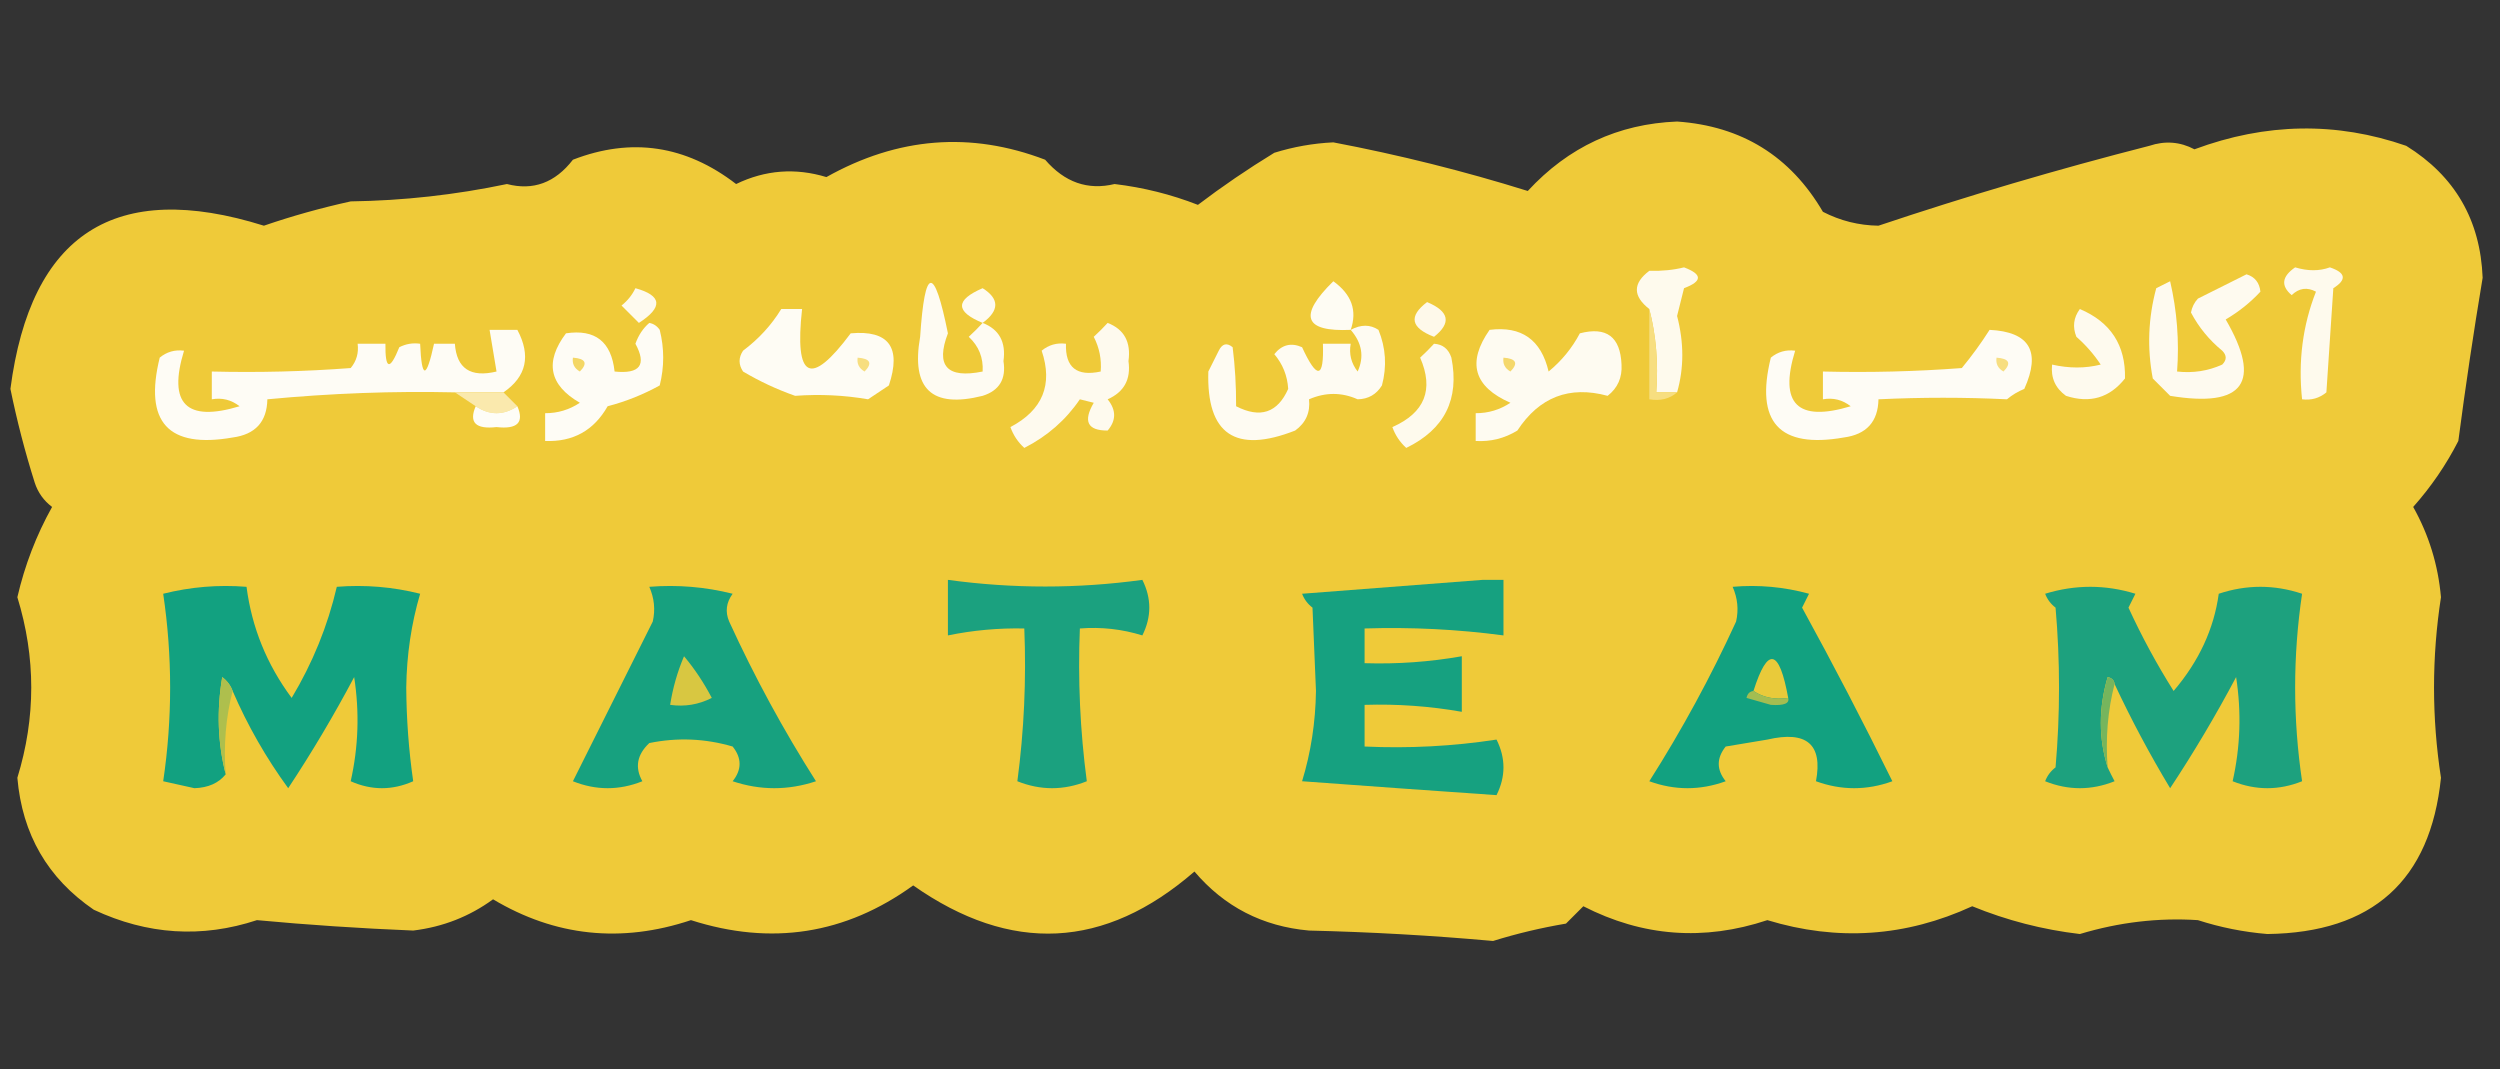
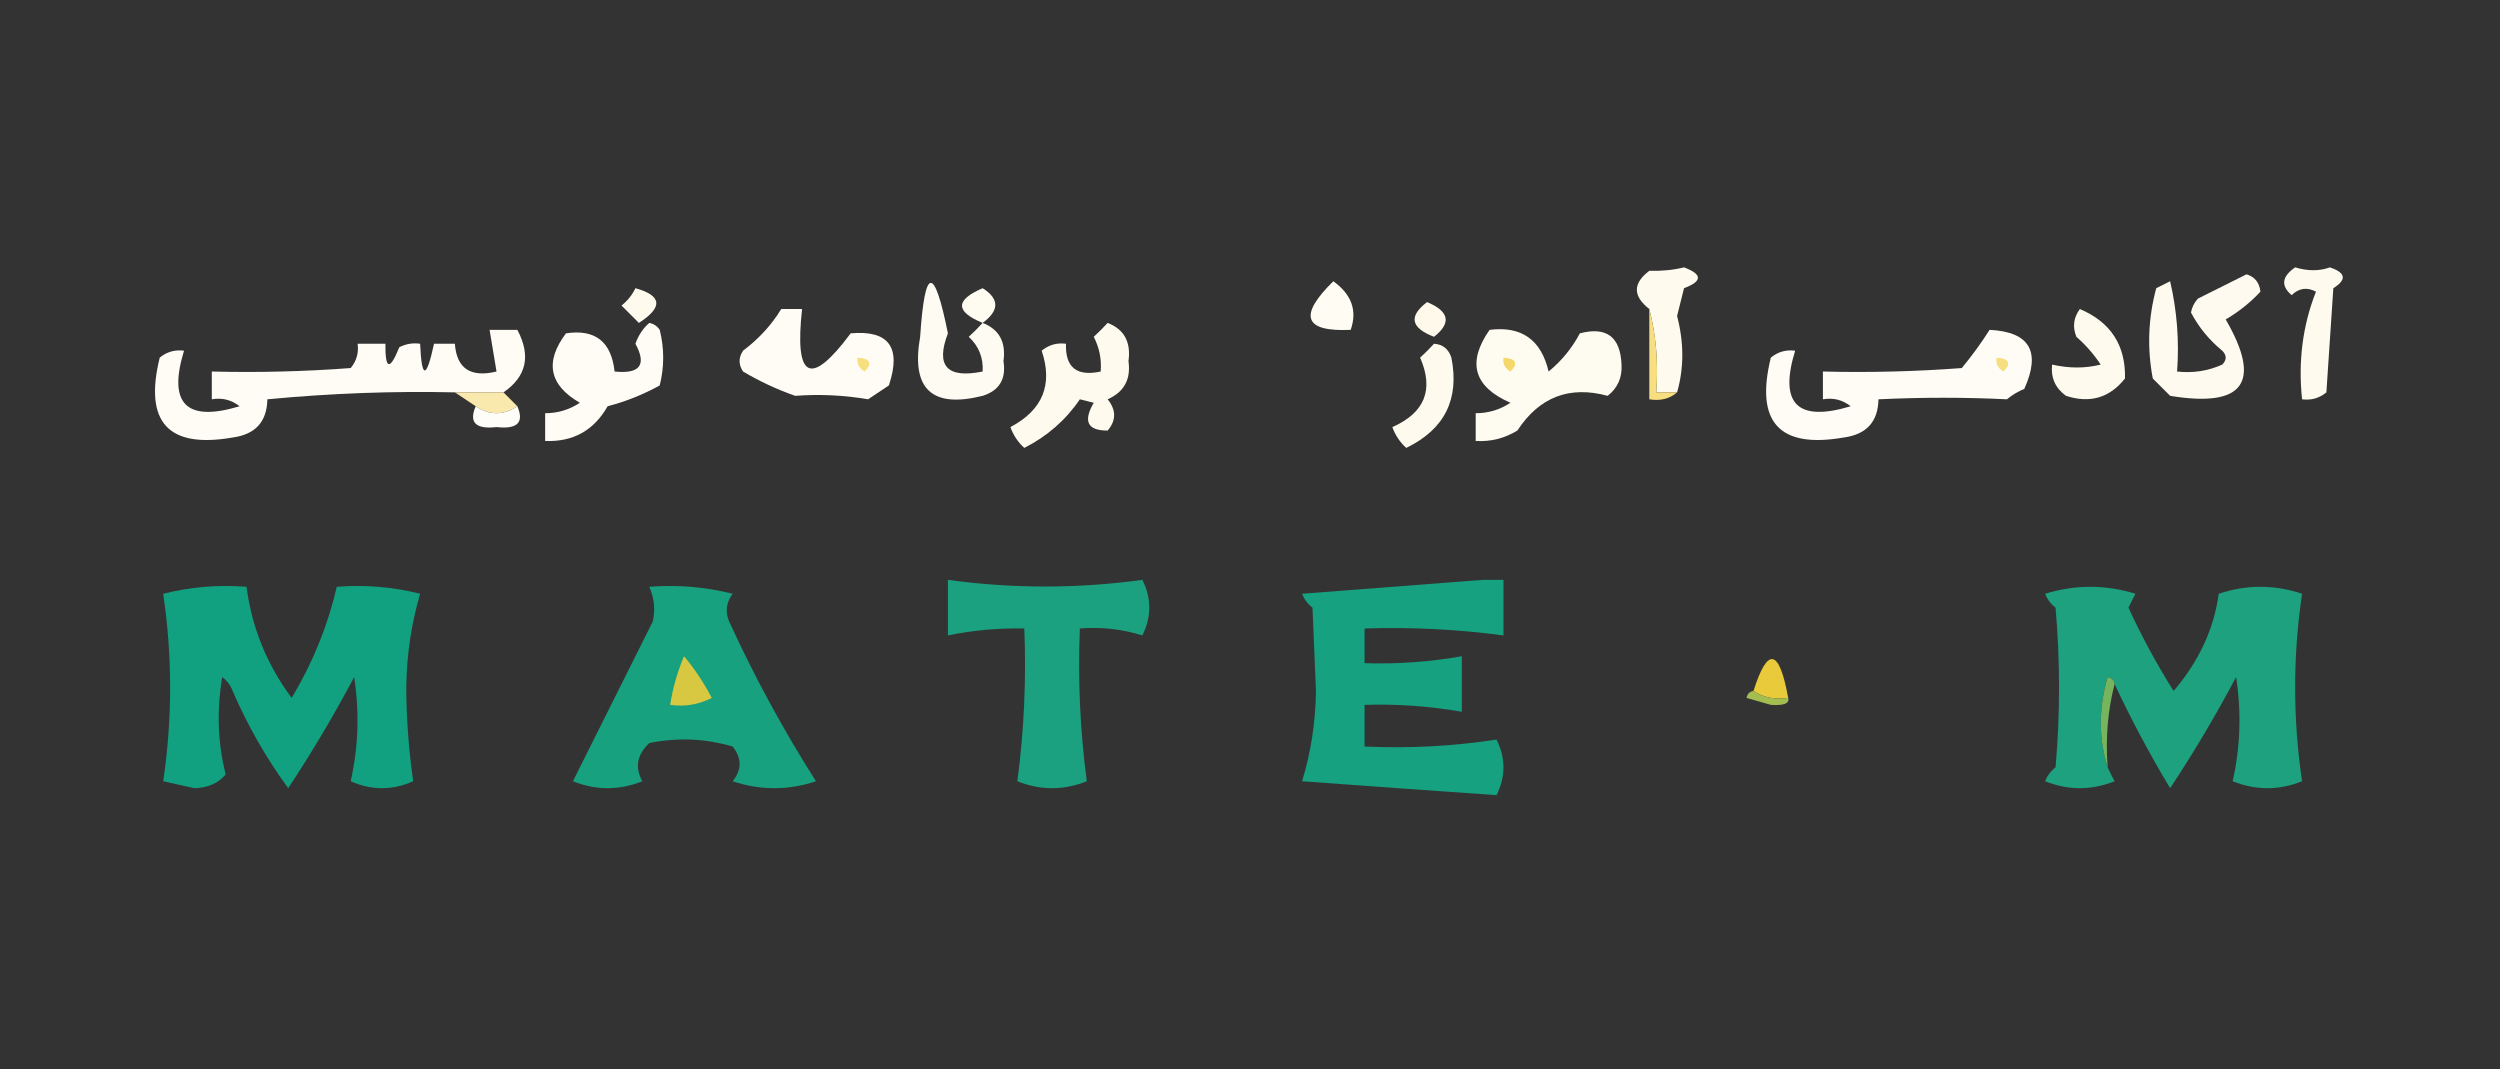
<svg xmlns="http://www.w3.org/2000/svg" version="1.1" width="360px" height="154px" style="shape-rendering:geometricPrecision; text-rendering:geometricPrecision; image-rendering:optimizeQuality; fill-rule:evenodd; clip-rule:evenodd">
  <rect width="100%" height="100%" fill="#333333" stroke="none" />
  <g>
-     <path style="opacity:0.984" fill="#f1cc39" d="M 241.5,17.5 C 250.811,18.152 257.811,22.485 262.5,30.5C 265.002,31.792 267.669,32.459 270.5,32.5C 283.245,28.225 296.245,24.392 309.5,21C 311.769,20.242 313.936,20.409 316,21.5C 326.286,17.677 336.453,17.51 346.5,21C 353.509,25.355 357.176,31.688 357.5,40C 356.196,47.815 355.029,55.649 354,63.5C 352.254,66.92 350.087,70.087 347.5,73C 349.758,77.025 351.091,81.359 351.5,86C 350.167,94.667 350.167,103.333 351.5,112C 349.984,126.798 341.651,134.298 326.5,134.5C 323.08,134.216 319.747,133.549 316.5,132.5C 310.823,132.13 305.156,132.797 299.5,134.5C 294.145,133.87 288.978,132.536 284,130.5C 274.428,134.907 264.595,135.574 254.5,132.5C 245.359,135.539 236.526,134.872 228,130.5C 227.167,131.333 226.333,132.167 225.5,133C 221.943,133.598 218.443,134.431 215,135.5C 206.202,134.708 197.368,134.208 188.5,134C 181.813,133.407 176.313,130.574 172,125.5C 159.077,136.716 145.577,137.383 131.5,127.5C 121.743,134.546 111.076,136.212 99.5,132.5C 89.455,135.846 79.955,134.846 71,129.5C 67.605,131.98 63.772,133.48 59.5,134C 51.85,133.687 44.35,133.187 37,132.5C 29.062,135.117 21.228,134.617 13.5,131C 6.865,126.468 3.198,120.135 2.5,112C 5.167,103.333 5.167,94.667 2.5,86C 3.562,81.402 5.229,77.068 7.5,73C 6.299,72.097 5.465,70.931 5,69.5C 3.598,65.059 2.432,60.559 1.5,56C 4.424,33.628 16.591,25.795 38,32.5C 42.033,31.115 46.199,29.948 50.5,29C 58.093,28.891 65.594,28.057 73,26.5C 76.769,27.485 79.936,26.319 82.5,23C 90.914,19.746 98.747,20.913 106,26.5C 110.196,24.473 114.529,24.139 119,25.5C 129.28,19.736 139.78,18.902 150.5,23C 153.311,26.264 156.644,27.431 160.5,26.5C 164.641,26.994 168.641,27.994 172.5,29.5C 176.005,26.839 179.672,24.339 183.5,22C 186.269,21.137 189.102,20.637 192,20.5C 201.476,22.301 210.809,24.634 220,27.5C 225.843,21.17 233.01,17.837 241.5,17.5 Z" />
-   </g>
+     </g>
  <g>
    <path style="opacity:1" fill="#fefaed" d="M 241.5,56.5 C 240.5,56.5 239.5,56.5 238.5,56.5C 238.817,52.298 238.483,48.298 237.5,44.5C 235.111,42.631 235.111,40.797 237.5,39C 239.313,39.046 240.979,38.88 242.5,38.5C 245.167,39.5 245.167,40.5 242.5,41.5C 242.167,42.833 241.833,44.167 241.5,45.5C 242.501,49.338 242.501,53.005 241.5,56.5 Z" />
  </g>
  <g>
    <path style="opacity:1" fill="#fefaed" d="M 330.5,38.5 C 332.331,39.052 333.997,39.052 335.5,38.5C 337.801,39.269 337.967,40.269 336,41.5C 335.667,46.5 335.333,51.5 335,56.5C 333.989,57.337 332.822,57.67 331.5,57.5C 330.919,52.025 331.586,46.858 333.5,42C 332.216,41.316 331.049,41.483 330,42.5C 328.413,41.154 328.58,39.821 330.5,38.5 Z" />
  </g>
  <g>
    <path style="opacity:1" fill="#fefaef" d="M 323.5,39.5 C 324.695,39.866 325.361,40.699 325.5,42C 324.048,43.565 322.381,44.898 320.5,46C 325.772,55.082 323.105,58.749 312.5,57C 311.667,56.167 310.833,55.333 310,54.5C 309.172,50.129 309.339,45.795 310.5,41.5C 311.167,41.167 311.833,40.833 312.5,40.5C 313.492,44.783 313.826,49.116 313.5,53.5C 315.792,53.756 317.959,53.423 320,52.5C 320.667,51.833 320.667,51.167 320,50.5C 318.108,48.946 316.608,47.112 315.5,45C 315.645,44.228 315.978,43.561 316.5,43C 318.925,41.787 321.259,40.621 323.5,39.5 Z" />
  </g>
  <g>
    <path style="opacity:1" fill="#fefaee" d="M 91.5,41.5 C 95.34,42.568 95.507,44.234 92,46.5C 91.167,45.667 90.333,44.833 89.5,44C 90.38,43.292 91.047,42.458 91.5,41.5 Z" />
  </g>
  <g>
    <path style="opacity:1" fill="#fefbf2" d="M 141.5,46.5 C 143.884,47.425 144.884,49.258 144.5,52C 144.91,54.575 143.91,56.242 141.5,57C 134.171,58.839 131.171,56.006 132.5,48.5C 133.182,38.318 134.515,38.151 136.5,48C 134.697,52.704 136.363,54.537 141.5,53.5C 141.617,51.517 140.95,49.85 139.5,48.5C 140.243,47.818 140.909,47.151 141.5,46.5 Z" />
  </g>
  <g>
    <path style="opacity:1" fill="#fefbf1" d="M 141.5,46.5 C 137.542,44.867 137.542,43.2 141.5,41.5C 143.93,43.037 143.93,44.704 141.5,46.5 Z" />
  </g>
  <g>
    <path style="opacity:1" fill="#fefcf3" d="M 194.5,47.5 C 187.763,47.806 186.929,45.473 192,40.5C 194.635,42.392 195.468,44.726 194.5,47.5 Z" />
  </g>
  <g>
    <path style="opacity:1" fill="#fef9ea" d="M 205.5,43.5 C 208.701,44.84 209.035,46.506 206.5,48.5C 203.14,47.209 202.806,45.543 205.5,43.5 Z" />
  </g>
  <g>
    <path style="opacity:1" fill="#fefaee" d="M 299.5,44.5 C 303.94,46.385 306.106,49.718 306,54.5C 303.79,57.29 300.956,58.123 297.5,57C 295.963,55.89 295.297,54.39 295.5,52.5C 297.949,53.057 300.282,53.057 302.5,52.5C 301.52,51.019 300.353,49.685 299,48.5C 298.421,47.072 298.588,45.738 299.5,44.5 Z" />
  </g>
  <g>
    <path style="opacity:1" fill="#fefcf4" d="M 112.5,44.5 C 113.5,44.5 114.5,44.5 115.5,44.5C 114.382,54.608 116.715,55.774 122.5,48C 127.992,47.514 129.825,50.014 128,55.5C 127,56.167 126,56.833 125,57.5C 121.575,56.905 118.075,56.738 114.5,57C 111.878,56.077 109.378,54.911 107,53.5C 106.333,52.5 106.333,51.5 107,50.5C 109.253,48.812 111.086,46.812 112.5,44.5 Z" />
  </g>
  <g>
    <path style="opacity:1" fill="#fefcf5" d="M 72.5,56.5 C 70.167,56.5 67.833,56.5 65.5,56.5C 56.674,56.296 47.674,56.63 38.5,57.5C 38.439,60.73 36.772,62.563 33.5,63C 24.21,64.622 20.71,60.788 23,51.5C 24.011,50.663 25.178,50.33 26.5,50.5C 24.157,58.157 26.823,60.823 34.5,58.5C 33.311,57.571 31.978,57.238 30.5,57.5C 30.5,56.167 30.5,54.833 30.5,53.5C 37.175,53.666 43.842,53.5 50.5,53C 51.337,51.989 51.67,50.822 51.5,49.5C 52.833,49.5 54.167,49.5 55.5,49.5C 55.459,53.243 56.126,53.41 57.5,50C 58.448,49.517 59.448,49.35 60.5,49.5C 60.719,54.629 61.386,54.629 62.5,49.5C 63.5,49.5 64.5,49.5 65.5,49.5C 65.759,53.068 67.759,54.401 71.5,53.5C 71.167,51.5 70.833,49.5 70.5,47.5C 71.833,47.5 73.167,47.5 74.5,47.5C 76.482,51.23 75.816,54.23 72.5,56.5 Z" />
  </g>
  <g>
-     <path style="opacity:1" fill="#fefcf5" d="M 93.5,46.5 C 94.117,46.611 94.617,46.944 95,47.5C 95.667,50.167 95.667,52.833 95,55.5C 92.645,56.808 90.145,57.808 87.5,58.5C 85.517,61.991 82.517,63.658 78.5,63.5C 78.5,62.167 78.5,60.833 78.5,59.5C 80.308,59.509 81.975,59.009 83.5,58C 79.075,55.451 78.408,52.118 81.5,48C 85.704,47.364 88.037,49.197 88.5,53.5C 92.157,53.88 93.157,52.547 91.5,49.5C 91.942,48.261 92.609,47.261 93.5,46.5 Z" />
+     <path style="opacity:1" fill="#fefcf5" d="M 93.5,46.5 C 94.117,46.611 94.617,46.944 95,47.5C 95.667,50.167 95.667,52.833 95,55.5C 92.645,56.808 90.145,57.808 87.5,58.5C 85.517,61.991 82.517,63.658 78.5,63.5C 78.5,62.167 78.5,60.833 78.5,59.5C 80.308,59.509 81.975,59.009 83.5,58C 79.075,55.451 78.408,52.118 81.5,48C 85.704,47.364 88.037,49.197 88.5,53.5C 92.157,53.88 93.157,52.547 91.5,49.5C 91.942,48.261 92.609,47.261 93.5,46.5 " />
  </g>
  <g>
    <path style="opacity:1" fill="#fefaee" d="M 159.5,46.5 C 161.884,47.425 162.884,49.258 162.5,52C 162.873,54.617 161.873,56.45 159.5,57.5C 160.747,59.042 160.747,60.542 159.5,62C 156.6,62.01 155.934,60.677 157.5,58C 156.833,57.833 156.167,57.667 155.5,57.5C 153.485,60.475 150.818,62.808 147.5,64.5C 146.585,63.672 145.919,62.672 145.5,61.5C 150.147,59.05 151.647,55.383 150,50.5C 151.011,49.663 152.178,49.33 153.5,49.5C 153.384,52.91 155.05,54.244 158.5,53.5C 158.643,51.738 158.309,50.071 157.5,48.5C 158.243,47.818 158.909,47.151 159.5,46.5 Z" />
  </g>
  <g>
-     <path style="opacity:1" fill="#fefbf2" d="M 194.5,47.5 C 195.967,46.708 197.3,46.708 198.5,47.5C 199.562,50.103 199.728,52.77 199,55.5C 198.196,56.804 197.029,57.471 195.5,57.5C 193.197,56.471 190.864,56.471 188.5,57.5C 188.703,59.39 188.037,60.89 186.5,62C 177.894,65.372 173.727,62.539 174,53.5C 174.5,52.5 175,51.5 175.5,50.5C 176.002,49.479 176.668,49.312 177.5,50C 177.845,52.73 178.011,55.563 178,58.5C 181.471,60.281 183.971,59.447 185.5,56C 185.385,54.105 184.718,52.438 183.5,51C 184.593,49.635 185.926,49.301 187.5,50C 189.668,54.699 190.668,54.532 190.5,49.5C 191.833,49.5 193.167,49.5 194.5,49.5C 194.238,50.978 194.571,52.311 195.5,53.5C 196.469,51.383 196.136,49.383 194.5,47.5 Z" />
-   </g>
+     </g>
  <g>
    <path style="opacity:1" fill="#fefbf1" d="M 214.5,47.5 C 219.092,46.916 221.925,48.916 223,53.5C 224.878,51.957 226.378,50.124 227.5,48C 231.337,47 233.337,48.5 233.5,52.5C 233.61,54.374 232.944,55.874 231.5,57C 225.994,55.504 221.661,57.17 218.5,62C 216.655,63.128 214.655,63.628 212.5,63.5C 212.5,62.167 212.5,60.833 212.5,59.5C 214.308,59.509 215.975,59.009 217.5,58C 212.215,55.691 211.215,52.191 214.5,47.5 Z" />
  </g>
  <g>
    <path style="opacity:1" fill="#f7de80" d="M 237.5,44.5 C 238.483,48.298 238.817,52.298 238.5,56.5C 239.5,56.5 240.5,56.5 241.5,56.5C 240.432,57.434 239.099,57.768 237.5,57.5C 237.5,53.167 237.5,48.833 237.5,44.5 Z" />
  </g>
  <g>
    <path style="opacity:1" fill="#fefcf5" d="M 286.5,47.5 C 292.263,47.783 293.93,50.616 291.5,56C 290.584,56.374 289.75,56.874 289,57.5C 282.936,57.202 276.769,57.202 270.5,57.5C 270.439,60.73 268.772,62.563 265.5,63C 256.21,64.622 252.71,60.788 255,51.5C 256.011,50.663 257.178,50.33 258.5,50.5C 256.15,58.15 258.817,60.817 266.5,58.5C 265.311,57.571 263.978,57.238 262.5,57.5C 262.5,56.167 262.5,54.833 262.5,53.5C 269.175,53.666 275.842,53.5 282.5,53C 283.965,51.226 285.298,49.392 286.5,47.5 Z" />
  </g>
  <g>
    <path style="opacity:1" fill="#fefaed" d="M 206.5,49.5 C 207.75,49.577 208.583,50.244 209,51.5C 210.19,57.485 208.023,61.818 202.5,64.5C 201.585,63.672 200.919,62.672 200.5,61.5C 205.172,59.439 206.505,56.105 204.5,51.5C 205.243,50.818 205.909,50.151 206.5,49.5 Z" />
  </g>
  <g>
-     <path style="opacity:1" fill="#f4d765" d="M 82.5,51.5 C 84.337,51.639 84.67,52.306 83.5,53.5C 82.703,53.043 82.369,52.376 82.5,51.5 Z" />
-   </g>
+     </g>
  <g>
    <path style="opacity:1" fill="#f7de7f" d="M 123.5,51.5 C 125.337,51.639 125.67,52.306 124.5,53.5C 123.702,53.043 123.369,52.376 123.5,51.5 Z" />
  </g>
  <g>
    <path style="opacity:1" fill="#f5d86b" d="M 216.5,51.5 C 218.337,51.639 218.67,52.306 217.5,53.5C 216.702,53.043 216.369,52.376 216.5,51.5 Z" />
  </g>
  <g>
    <path style="opacity:1" fill="#f7de80" d="M 287.5,51.5 C 289.337,51.639 289.67,52.306 288.5,53.5C 287.702,53.043 287.369,52.376 287.5,51.5 Z" />
  </g>
  <g>
    <path style="opacity:1" fill="#fae9ad" d="M 65.5,56.5 C 67.833,56.5 70.167,56.5 72.5,56.5C 73.167,57.167 73.833,57.833 74.5,58.5C 72.5,59.833 70.5,59.833 68.5,58.5C 67.5,57.833 66.5,57.167 65.5,56.5 Z" />
  </g>
  <g>
    <path style="opacity:1" fill="#fefdf7" d="M 68.5,58.5 C 70.5,59.833 72.5,59.833 74.5,58.5C 75.508,60.841 74.508,61.841 71.5,61.5C 68.492,61.841 67.492,60.841 68.5,58.5 Z" />
  </g>
  <g>
    <path style="opacity:1" fill="#1ba17f" d="M 136.5,83.5 C 145.846,84.779 155.18,84.779 164.5,83.5C 165.833,86.167 165.833,88.833 164.5,91.5C 161.579,90.593 158.579,90.26 155.5,90.5C 155.201,97.891 155.535,105.224 156.5,112.5C 153.167,113.833 149.833,113.833 146.5,112.5C 147.465,105.224 147.799,97.891 147.5,90.5C 143.785,90.423 140.119,90.756 136.5,91.5C 136.5,88.833 136.5,86.167 136.5,83.5 Z" />
  </g>
  <g>
    <path style="opacity:1" fill="#16a180" d="M 213.5,83.5 C 214.5,83.5 215.5,83.5 216.5,83.5C 216.5,86.167 216.5,88.833 216.5,91.5C 209.877,90.62 203.211,90.287 196.5,90.5C 196.5,92.167 196.5,93.833 196.5,95.5C 201.214,95.647 205.881,95.314 210.5,94.5C 210.5,97.167 210.5,99.833 210.5,102.5C 205.881,101.686 201.214,101.353 196.5,101.5C 196.5,103.5 196.5,105.5 196.5,107.5C 202.893,107.793 209.227,107.46 215.5,106.5C 216.833,109.167 216.833,111.833 215.5,114.5C 206.196,113.858 196.862,113.191 187.5,112.5C 188.769,108.351 189.435,104.018 189.5,99.5C 189.333,95.5 189.167,91.5 189,87.5C 188.308,86.975 187.808,86.308 187.5,85.5C 196.324,84.833 204.991,84.167 213.5,83.5 Z" />
  </g>
  <g>
    <path style="opacity:1" fill="#12a180" d="M 33.5,99.5 C 33.217,98.711 32.717,98.044 32,97.5C 31.185,102.352 31.352,107.019 32.5,111.5C 31.485,112.765 29.985,113.431 28,113.5C 26.5,113.167 25,112.833 23.5,112.5C 24.833,103.5 24.833,94.5 23.5,85.5C 27.445,84.509 31.445,84.176 35.5,84.5C 36.263,90.365 38.429,95.698 42,100.5C 45.025,95.459 47.192,90.126 48.5,84.5C 52.555,84.176 56.555,84.509 60.5,85.5C 59.228,89.817 58.562,94.317 58.5,99C 58.528,103.55 58.861,108.05 59.5,112.5C 56.5,113.833 53.5,113.833 50.5,112.5C 51.614,107.554 51.781,102.554 51,97.5C 48.085,102.998 44.919,108.332 41.5,113.5C 38.319,109.14 35.652,104.473 33.5,99.5 Z" />
  </g>
  <g>
    <path style="opacity:1" fill="#17a17f" d="M 93.5,84.5 C 97.555,84.176 101.555,84.509 105.5,85.5C 104.572,86.768 104.405,88.101 105,89.5C 108.658,97.486 112.825,105.153 117.5,112.5C 113.5,113.833 109.5,113.833 105.5,112.5C 106.833,110.833 106.833,109.167 105.5,107.5C 101.541,106.34 97.541,106.173 93.5,107C 91.724,108.671 91.39,110.504 92.5,112.5C 89.167,113.833 85.833,113.833 82.5,112.5C 86.302,104.896 90.136,97.229 94,89.5C 94.385,87.803 94.218,86.137 93.5,84.5 Z" />
  </g>
  <g>
-     <path style="opacity:1" fill="#12a180" d="M 249.5,84.5 C 253.226,84.177 256.893,84.511 260.5,85.5C 260.167,86.167 259.833,86.833 259.5,87.5C 264.024,95.744 268.358,104.078 272.5,112.5C 268.833,113.833 265.167,113.833 261.5,112.5C 262.502,107.182 260.169,105.182 254.5,106.5C 252.5,106.833 250.5,107.167 248.5,107.5C 247.167,109.167 247.167,110.833 248.5,112.5C 244.833,113.833 241.167,113.833 237.5,112.5C 242.189,105.121 246.356,97.455 250,89.5C 250.384,87.803 250.218,86.137 249.5,84.5 Z" />
-   </g>
+     </g>
  <g>
    <path style="opacity:1" fill="#1da17e" d="M 304.5,98.5 C 304.44,97.957 304.107,97.624 303.5,97.5C 302.189,101.984 302.189,106.317 303.5,110.5C 303.804,111.15 304.137,111.817 304.5,112.5C 301.167,113.833 297.833,113.833 294.5,112.5C 294.808,111.692 295.308,111.025 296,110.5C 296.667,102.833 296.667,95.167 296,87.5C 295.308,86.975 294.808,86.308 294.5,85.5C 298.833,84.167 303.167,84.167 307.5,85.5C 307.167,86.167 306.833,86.833 306.5,87.5C 308.412,91.66 310.579,95.66 313,99.5C 316.642,95.234 318.808,90.568 319.5,85.5C 323.5,84.167 327.5,84.167 331.5,85.5C 330.167,94.5 330.167,103.5 331.5,112.5C 328.167,113.833 324.833,113.833 321.5,112.5C 322.614,107.554 322.781,102.554 322,97.5C 319.085,102.998 315.919,108.332 312.5,113.5C 309.554,108.605 306.887,103.605 304.5,98.5 Z" />
  </g>
  <g>
    <path style="opacity:1" fill="#d8c741" d="M 98.5,94.5 C 100.007,96.289 101.34,98.289 102.5,100.5C 100.604,101.466 98.604,101.799 96.5,101.5C 96.878,99.079 97.545,96.746 98.5,94.5 Z" />
  </g>
  <g>
    <path style="opacity:1" fill="#e9ca3a" d="M 257.5,100.5 C 255.585,100.784 253.919,100.451 252.5,99.5C 254.544,93.058 256.21,93.391 257.5,100.5 Z" />
  </g>
  <g>
    <path style="opacity:1" fill="#76b55d" d="M 304.5,98.5 C 303.517,102.298 303.183,106.298 303.5,110.5C 302.189,106.317 302.189,101.984 303.5,97.5C 304.107,97.624 304.44,97.957 304.5,98.5 Z" />
  </g>
  <g>
-     <path style="opacity:1" fill="#aebf4d" d="M 33.5,99.5 C 32.517,103.298 32.183,107.298 32.5,111.5C 31.352,107.019 31.185,102.352 32,97.5C 32.717,98.044 33.217,98.711 33.5,99.5 Z" />
-   </g>
+     </g>
  <g>
    <path style="opacity:1" fill="#a3bd51" d="M 252.5,99.5 C 253.919,100.451 255.585,100.784 257.5,100.5C 257.723,101.296 256.89,101.63 255,101.5C 253.833,101.167 252.667,100.833 251.5,100.5C 251.624,99.893 251.957,99.56 252.5,99.5 Z" />
  </g>
</svg>